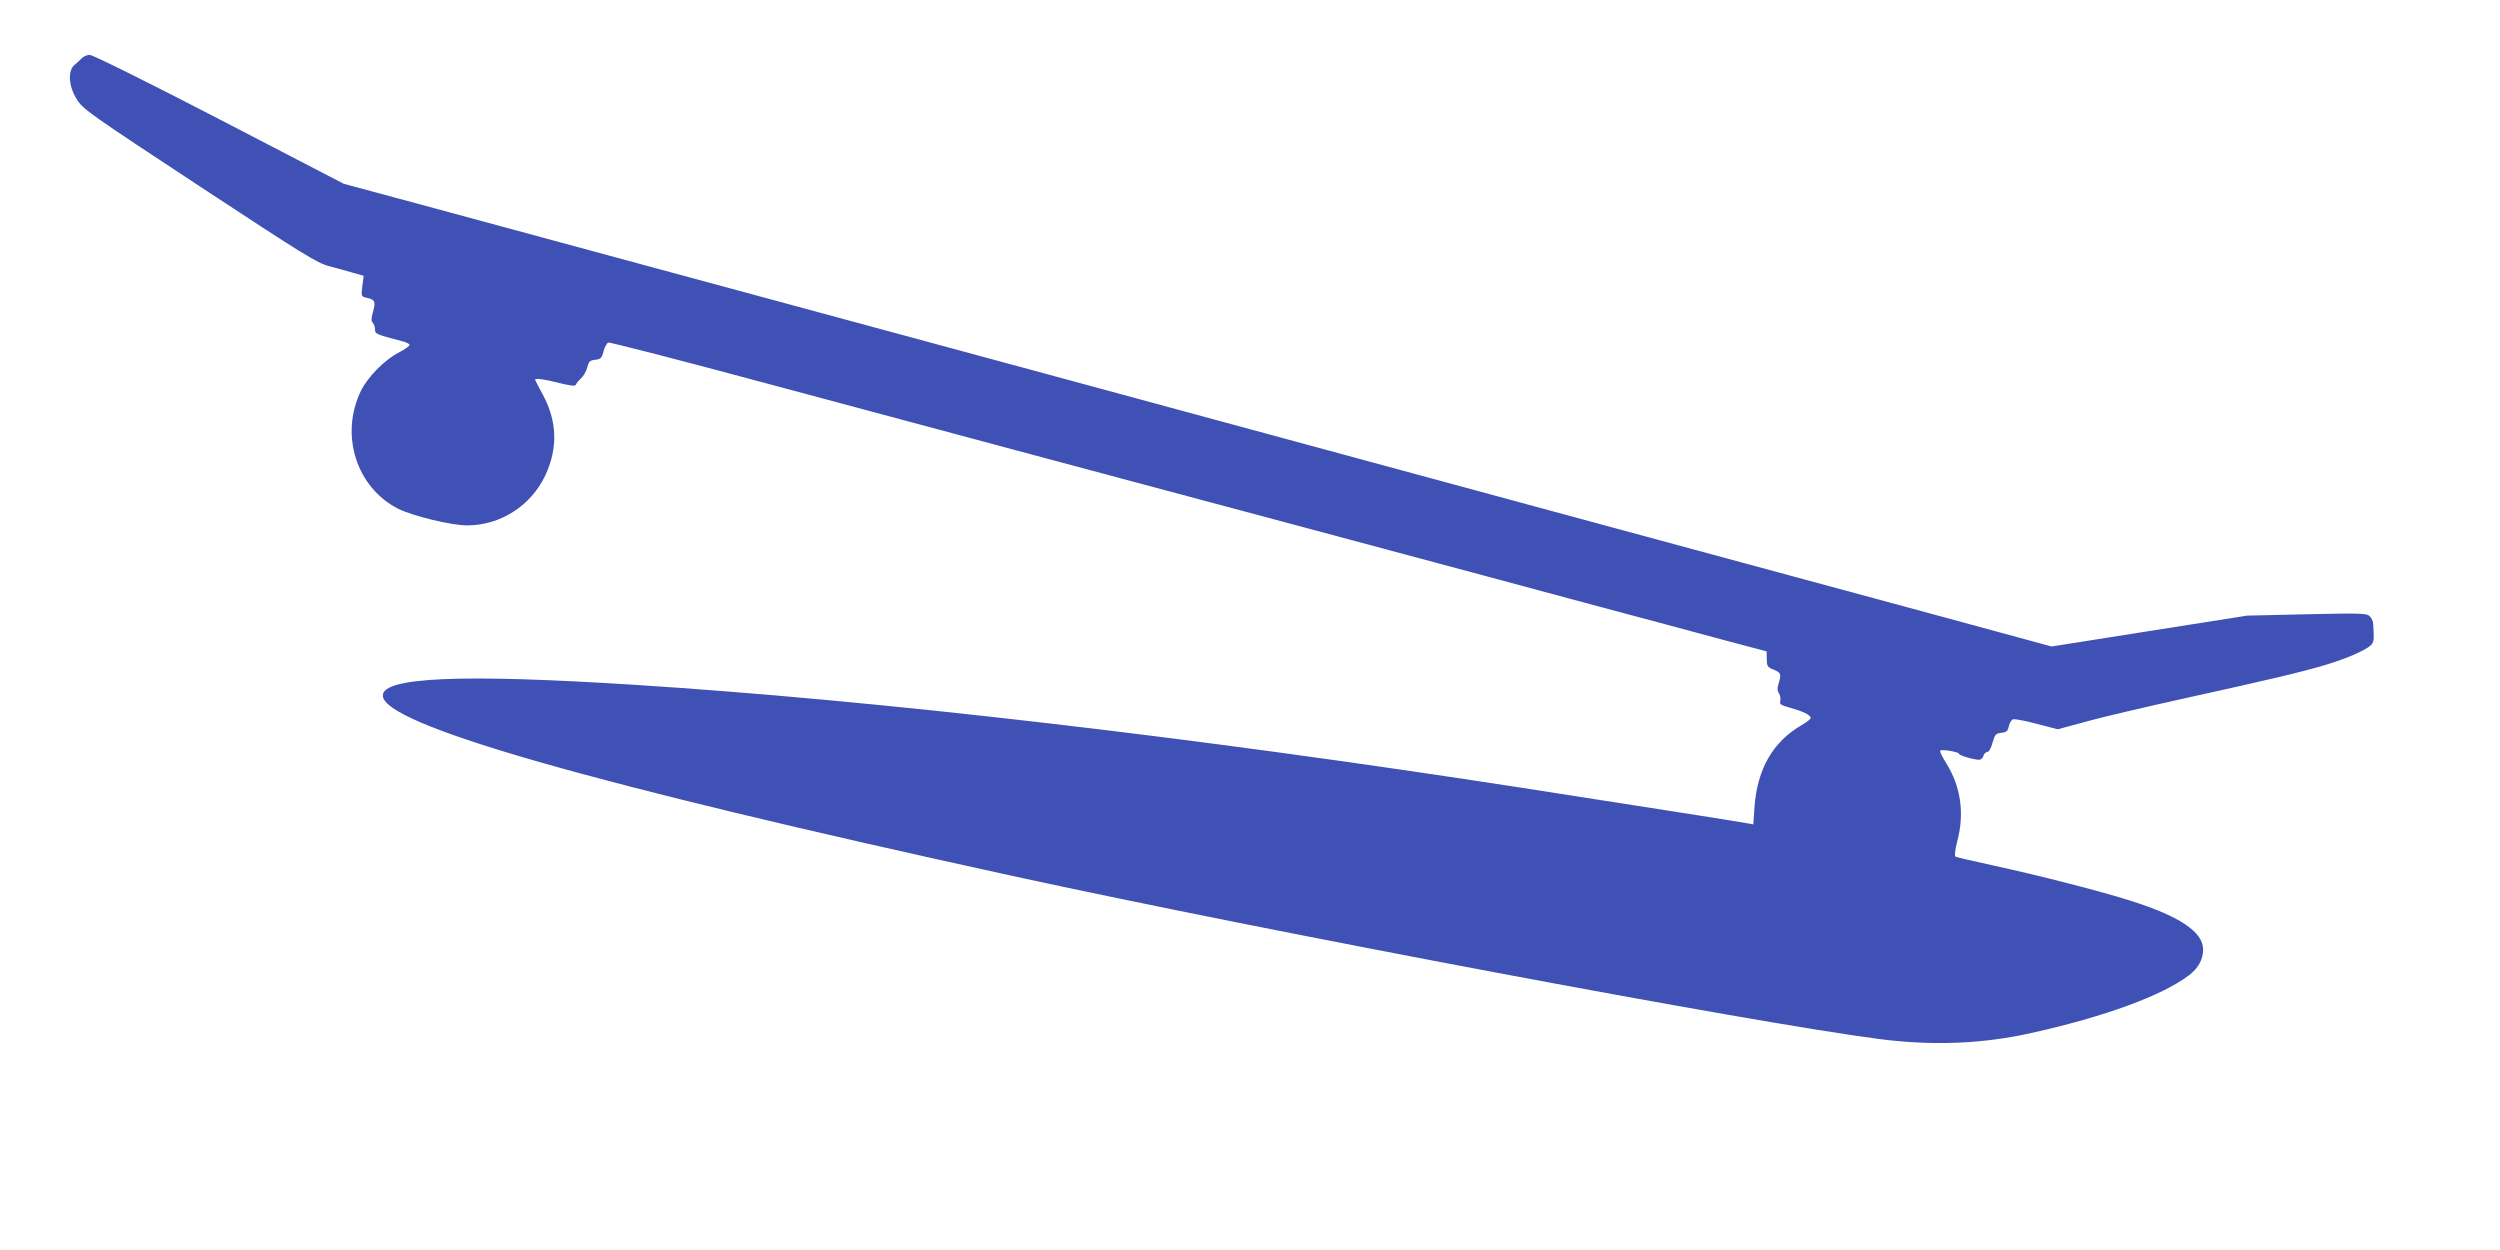
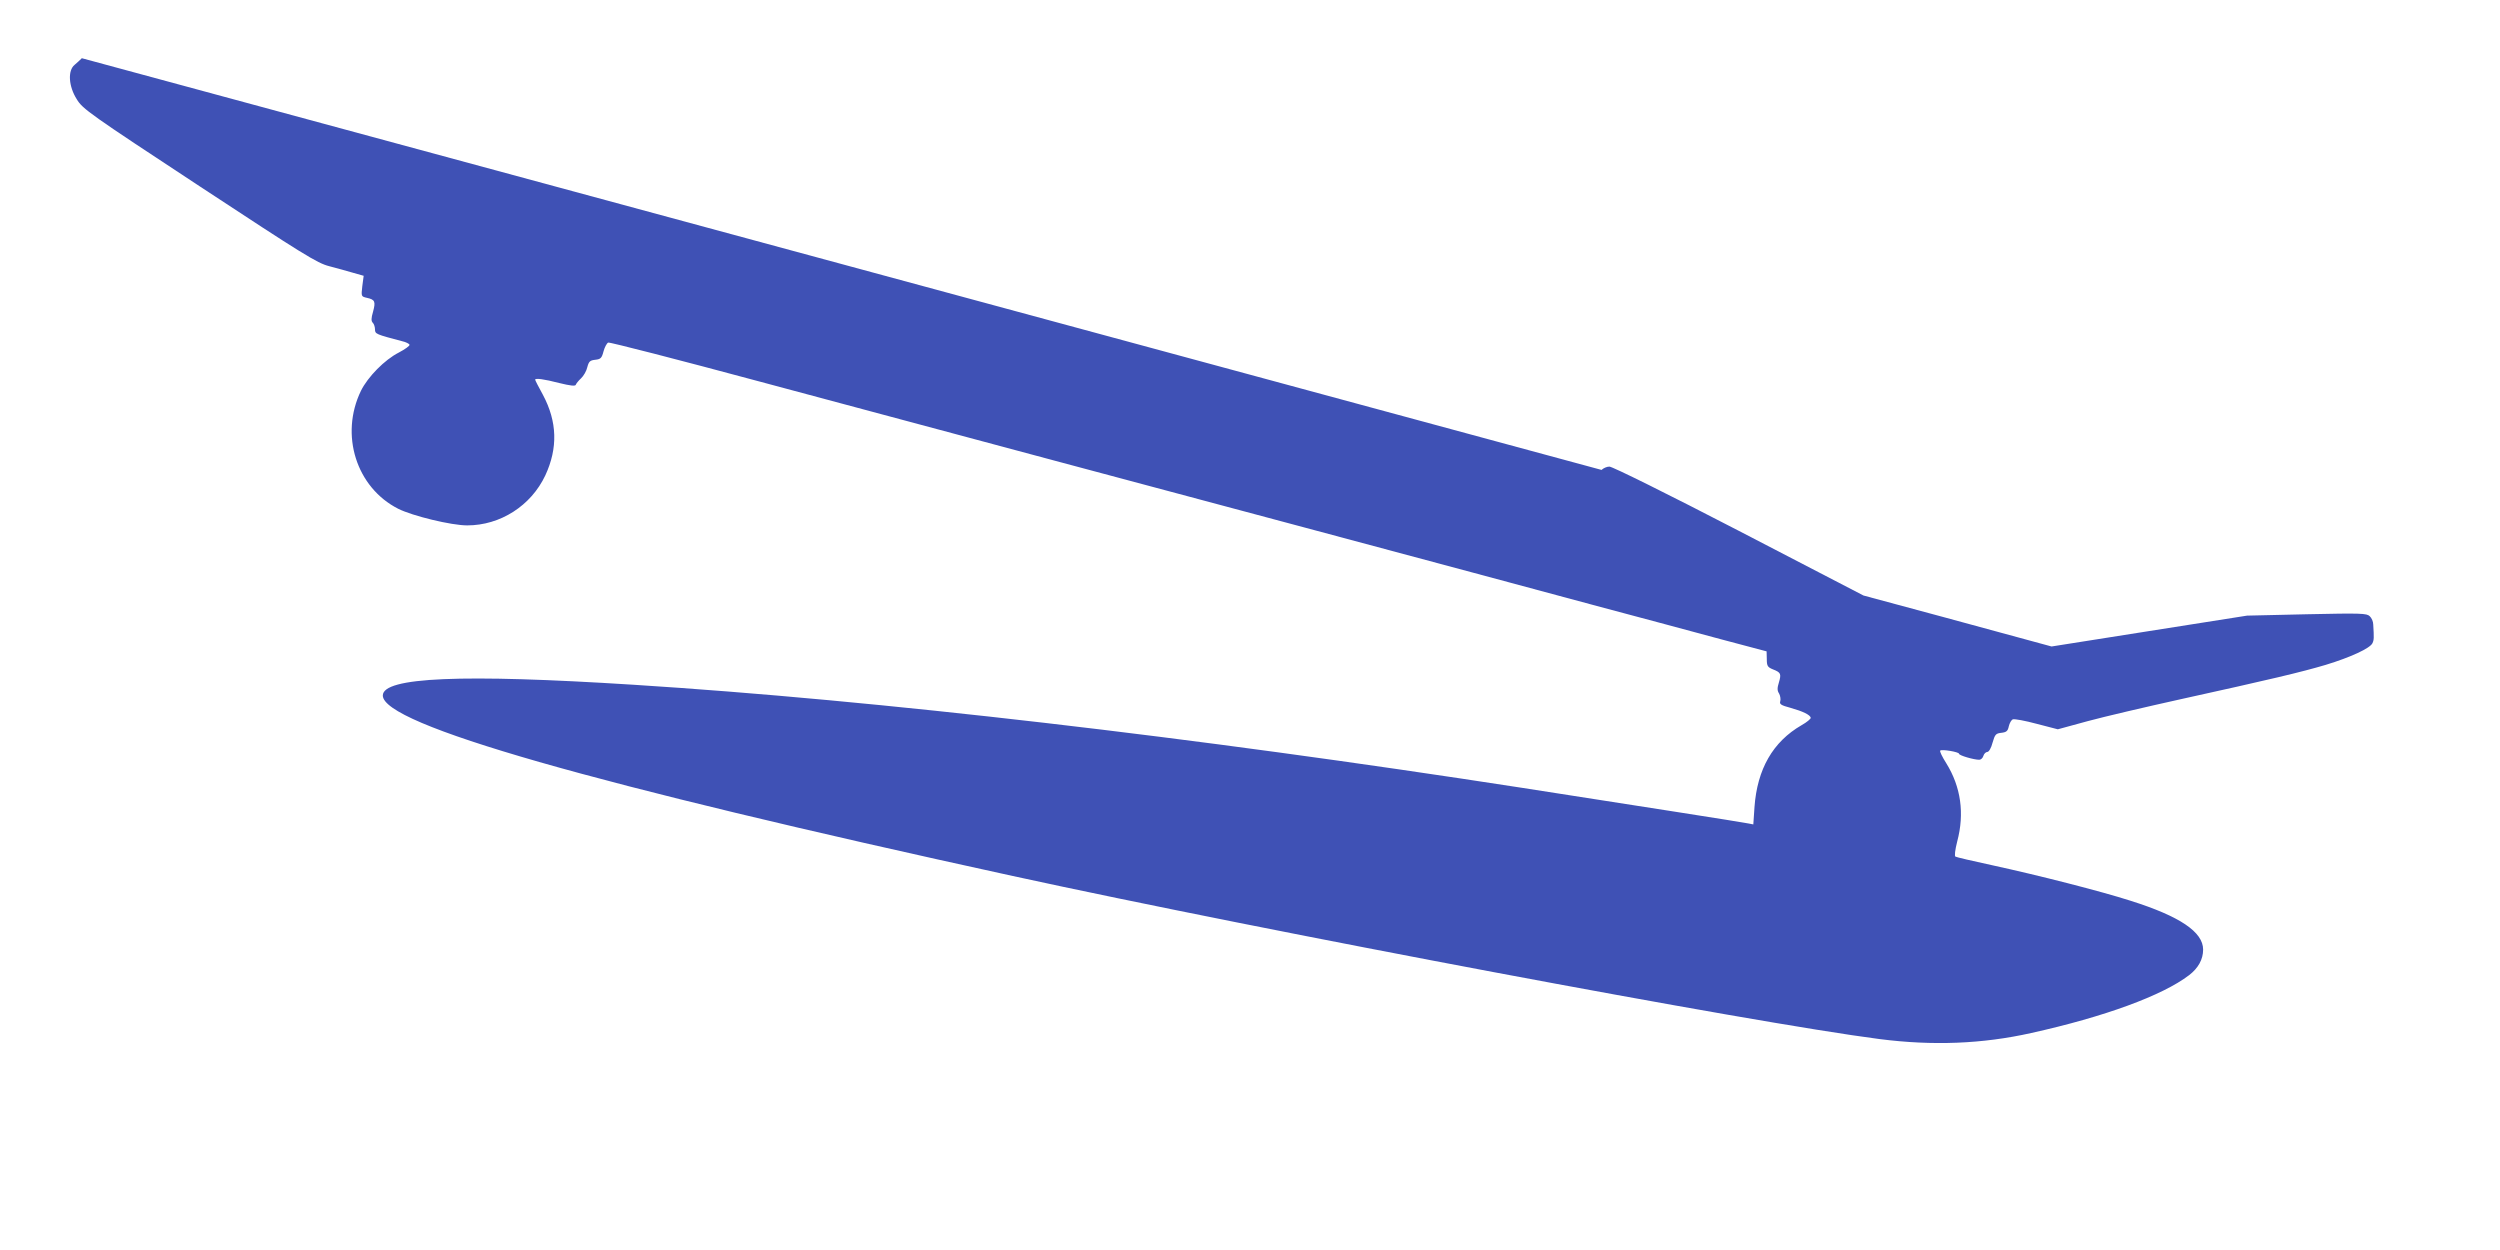
<svg xmlns="http://www.w3.org/2000/svg" version="1.0" width="1280pt" height="640pt" viewBox="0 0 1280 640" preserveAspectRatio="xMidYMid meet">
  <g transform="translate(0,640) scale(0.1,-0.1)" fill="#3f51b5" stroke="none">
-     <path d="M419 6102 c-9 -9 -26 -25 -37 -34 -36 -29 -31 -110 11 -176 30 -50 64 -74 628 -445 534 -351 602 -394 665 -410 38 -10 93 -25 123 -34 l53 -15 -7 -53 c-6 -53 -6 -53 24 -60 41 -9 45 -19 31 -71 -10 -34 -10 -48 -1 -57 6 -6 11 -21 11 -34 0 -23 6 -25 139 -60 19 -4 36 -13 38 -18 1 -6 -23 -23 -55 -40 -73 -37 -159 -125 -194 -196 -109 -225 -24 -495 191 -604 74 -37 272 -85 353 -85 170 0 327 101 400 256 65 140 61 275 -12 412 -22 40 -40 75 -40 78 0 9 46 3 123 -17 57 -14 83 -17 85 -9 2 6 14 21 27 33 13 12 28 38 32 57 8 30 14 35 41 38 27 3 33 8 42 43 6 22 17 42 24 45 7 3 357 -87 777 -200 1357 -364 1726 -463 2789 -747 575 -154 1239 -332 1475 -396 237 -63 534 -143 660 -177 l230 -61 1 -40 c0 -34 4 -41 31 -52 41 -16 44 -23 31 -67 -9 -29 -9 -42 1 -57 6 -11 9 -29 6 -39 -5 -15 3 -21 52 -34 64 -18 101 -36 104 -51 1 -5 -20 -23 -47 -38 -147 -85 -227 -225 -241 -419 l-6 -89 -26 5 c-26 6 -598 95 -1156 182 -1694 262 -3305 449 -4550 528 -881 56 -1285 39 -1285 -55 0 -148 1062 -452 3225 -924 1297 -283 3793 -752 4438 -835 273 -35 527 -25 777 31 375 83 672 192 808 296 47 36 72 81 72 131 0 90 -118 170 -371 250 -153 49 -470 130 -709 182 -98 21 -183 41 -188 44 -6 3 -2 34 9 78 38 143 19 279 -56 400 -21 33 -35 62 -31 65 8 8 96 -7 96 -16 0 -9 76 -31 104 -31 8 0 18 9 21 20 3 11 13 20 20 20 8 0 20 20 27 48 12 42 17 47 45 50 26 3 33 9 38 33 4 17 13 33 21 36 8 3 63 -7 122 -23 l108 -28 154 42 c85 23 299 73 475 112 458 101 615 138 743 176 128 39 227 85 239 111 8 17 8 27 4 95 0 15 -8 34 -18 43 -15 15 -44 16 -322 10 l-306 -7 -501 -79 -500 -79 -555 151 c-305 82 -1044 283 -1644 445 -599 162 -1245 337 -1435 389 -315 86 -2670 724 -3820 1035 -261 71 -658 178 -882 239 l-408 110 -638 331 c-357 185 -649 330 -663 329 -13 0 -31 -8 -40 -17z" />
+     <path d="M419 6102 c-9 -9 -26 -25 -37 -34 -36 -29 -31 -110 11 -176 30 -50 64 -74 628 -445 534 -351 602 -394 665 -410 38 -10 93 -25 123 -34 l53 -15 -7 -53 c-6 -53 -6 -53 24 -60 41 -9 45 -19 31 -71 -10 -34 -10 -48 -1 -57 6 -6 11 -21 11 -34 0 -23 6 -25 139 -60 19 -4 36 -13 38 -18 1 -6 -23 -23 -55 -40 -73 -37 -159 -125 -194 -196 -109 -225 -24 -495 191 -604 74 -37 272 -85 353 -85 170 0 327 101 400 256 65 140 61 275 -12 412 -22 40 -40 75 -40 78 0 9 46 3 123 -17 57 -14 83 -17 85 -9 2 6 14 21 27 33 13 12 28 38 32 57 8 30 14 35 41 38 27 3 33 8 42 43 6 22 17 42 24 45 7 3 357 -87 777 -200 1357 -364 1726 -463 2789 -747 575 -154 1239 -332 1475 -396 237 -63 534 -143 660 -177 l230 -61 1 -40 c0 -34 4 -41 31 -52 41 -16 44 -23 31 -67 -9 -29 -9 -42 1 -57 6 -11 9 -29 6 -39 -5 -15 3 -21 52 -34 64 -18 101 -36 104 -51 1 -5 -20 -23 -47 -38 -147 -85 -227 -225 -241 -419 l-6 -89 -26 5 c-26 6 -598 95 -1156 182 -1694 262 -3305 449 -4550 528 -881 56 -1285 39 -1285 -55 0 -148 1062 -452 3225 -924 1297 -283 3793 -752 4438 -835 273 -35 527 -25 777 31 375 83 672 192 808 296 47 36 72 81 72 131 0 90 -118 170 -371 250 -153 49 -470 130 -709 182 -98 21 -183 41 -188 44 -6 3 -2 34 9 78 38 143 19 279 -56 400 -21 33 -35 62 -31 65 8 8 96 -7 96 -16 0 -9 76 -31 104 -31 8 0 18 9 21 20 3 11 13 20 20 20 8 0 20 20 27 48 12 42 17 47 45 50 26 3 33 9 38 33 4 17 13 33 21 36 8 3 63 -7 122 -23 l108 -28 154 42 c85 23 299 73 475 112 458 101 615 138 743 176 128 39 227 85 239 111 8 17 8 27 4 95 0 15 -8 34 -18 43 -15 15 -44 16 -322 10 l-306 -7 -501 -79 -500 -79 -555 151 l-408 110 -638 331 c-357 185 -649 330 -663 329 -13 0 -31 -8 -40 -17z" />
  </g>
</svg>